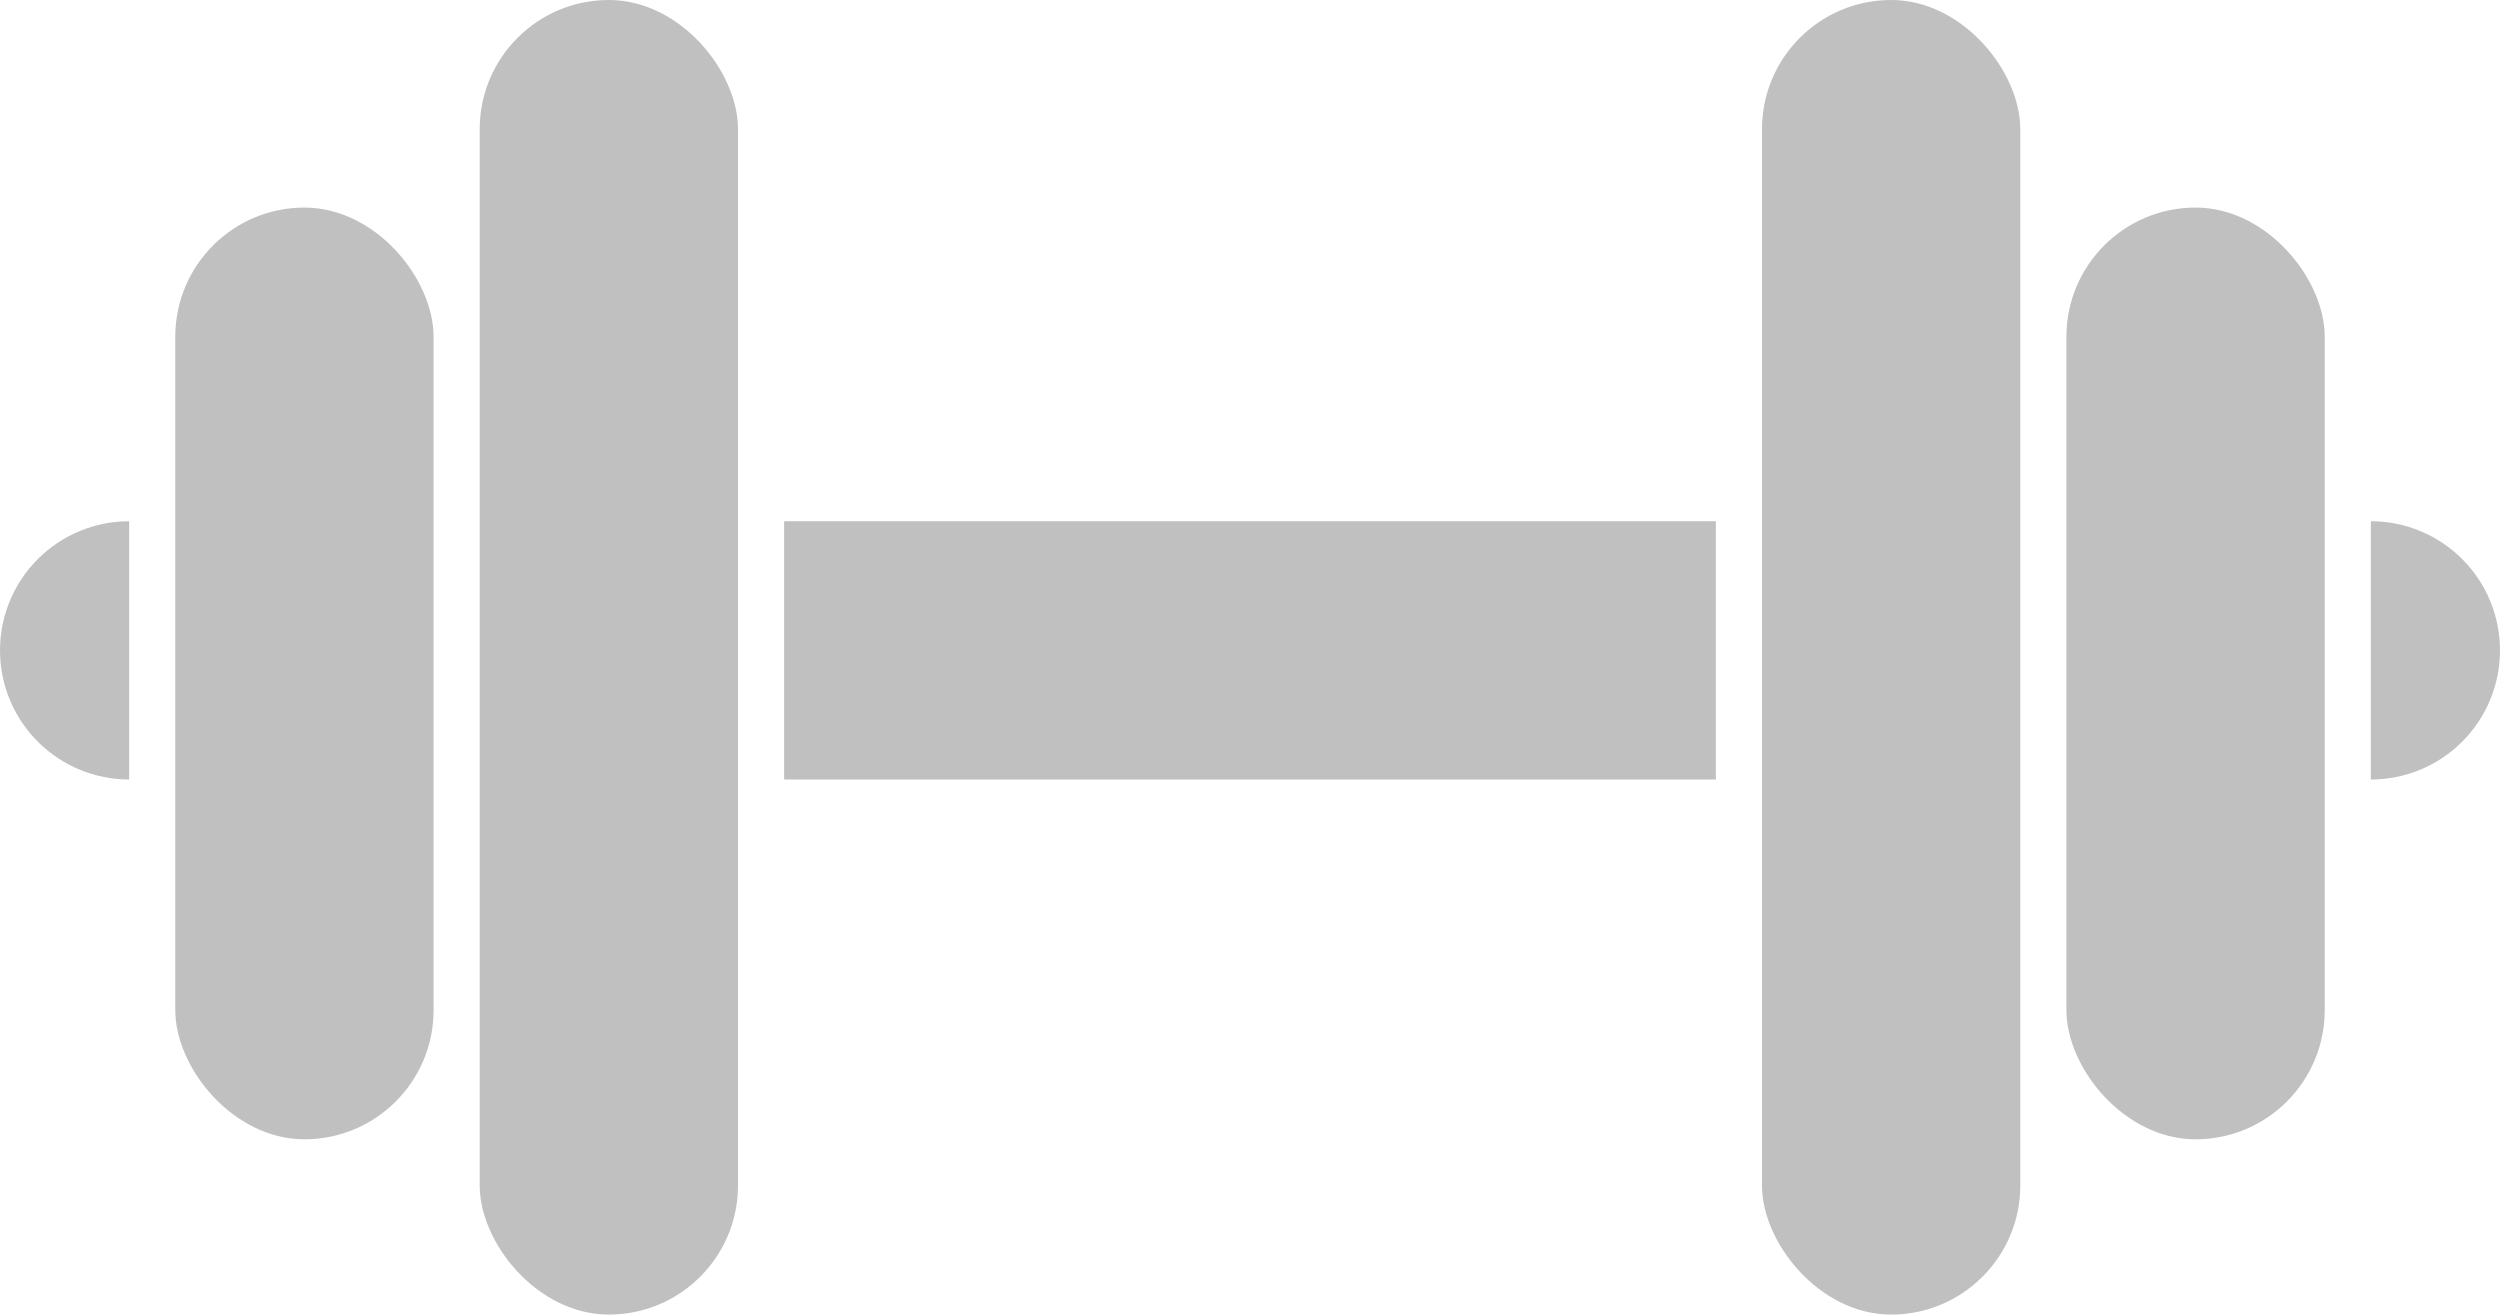
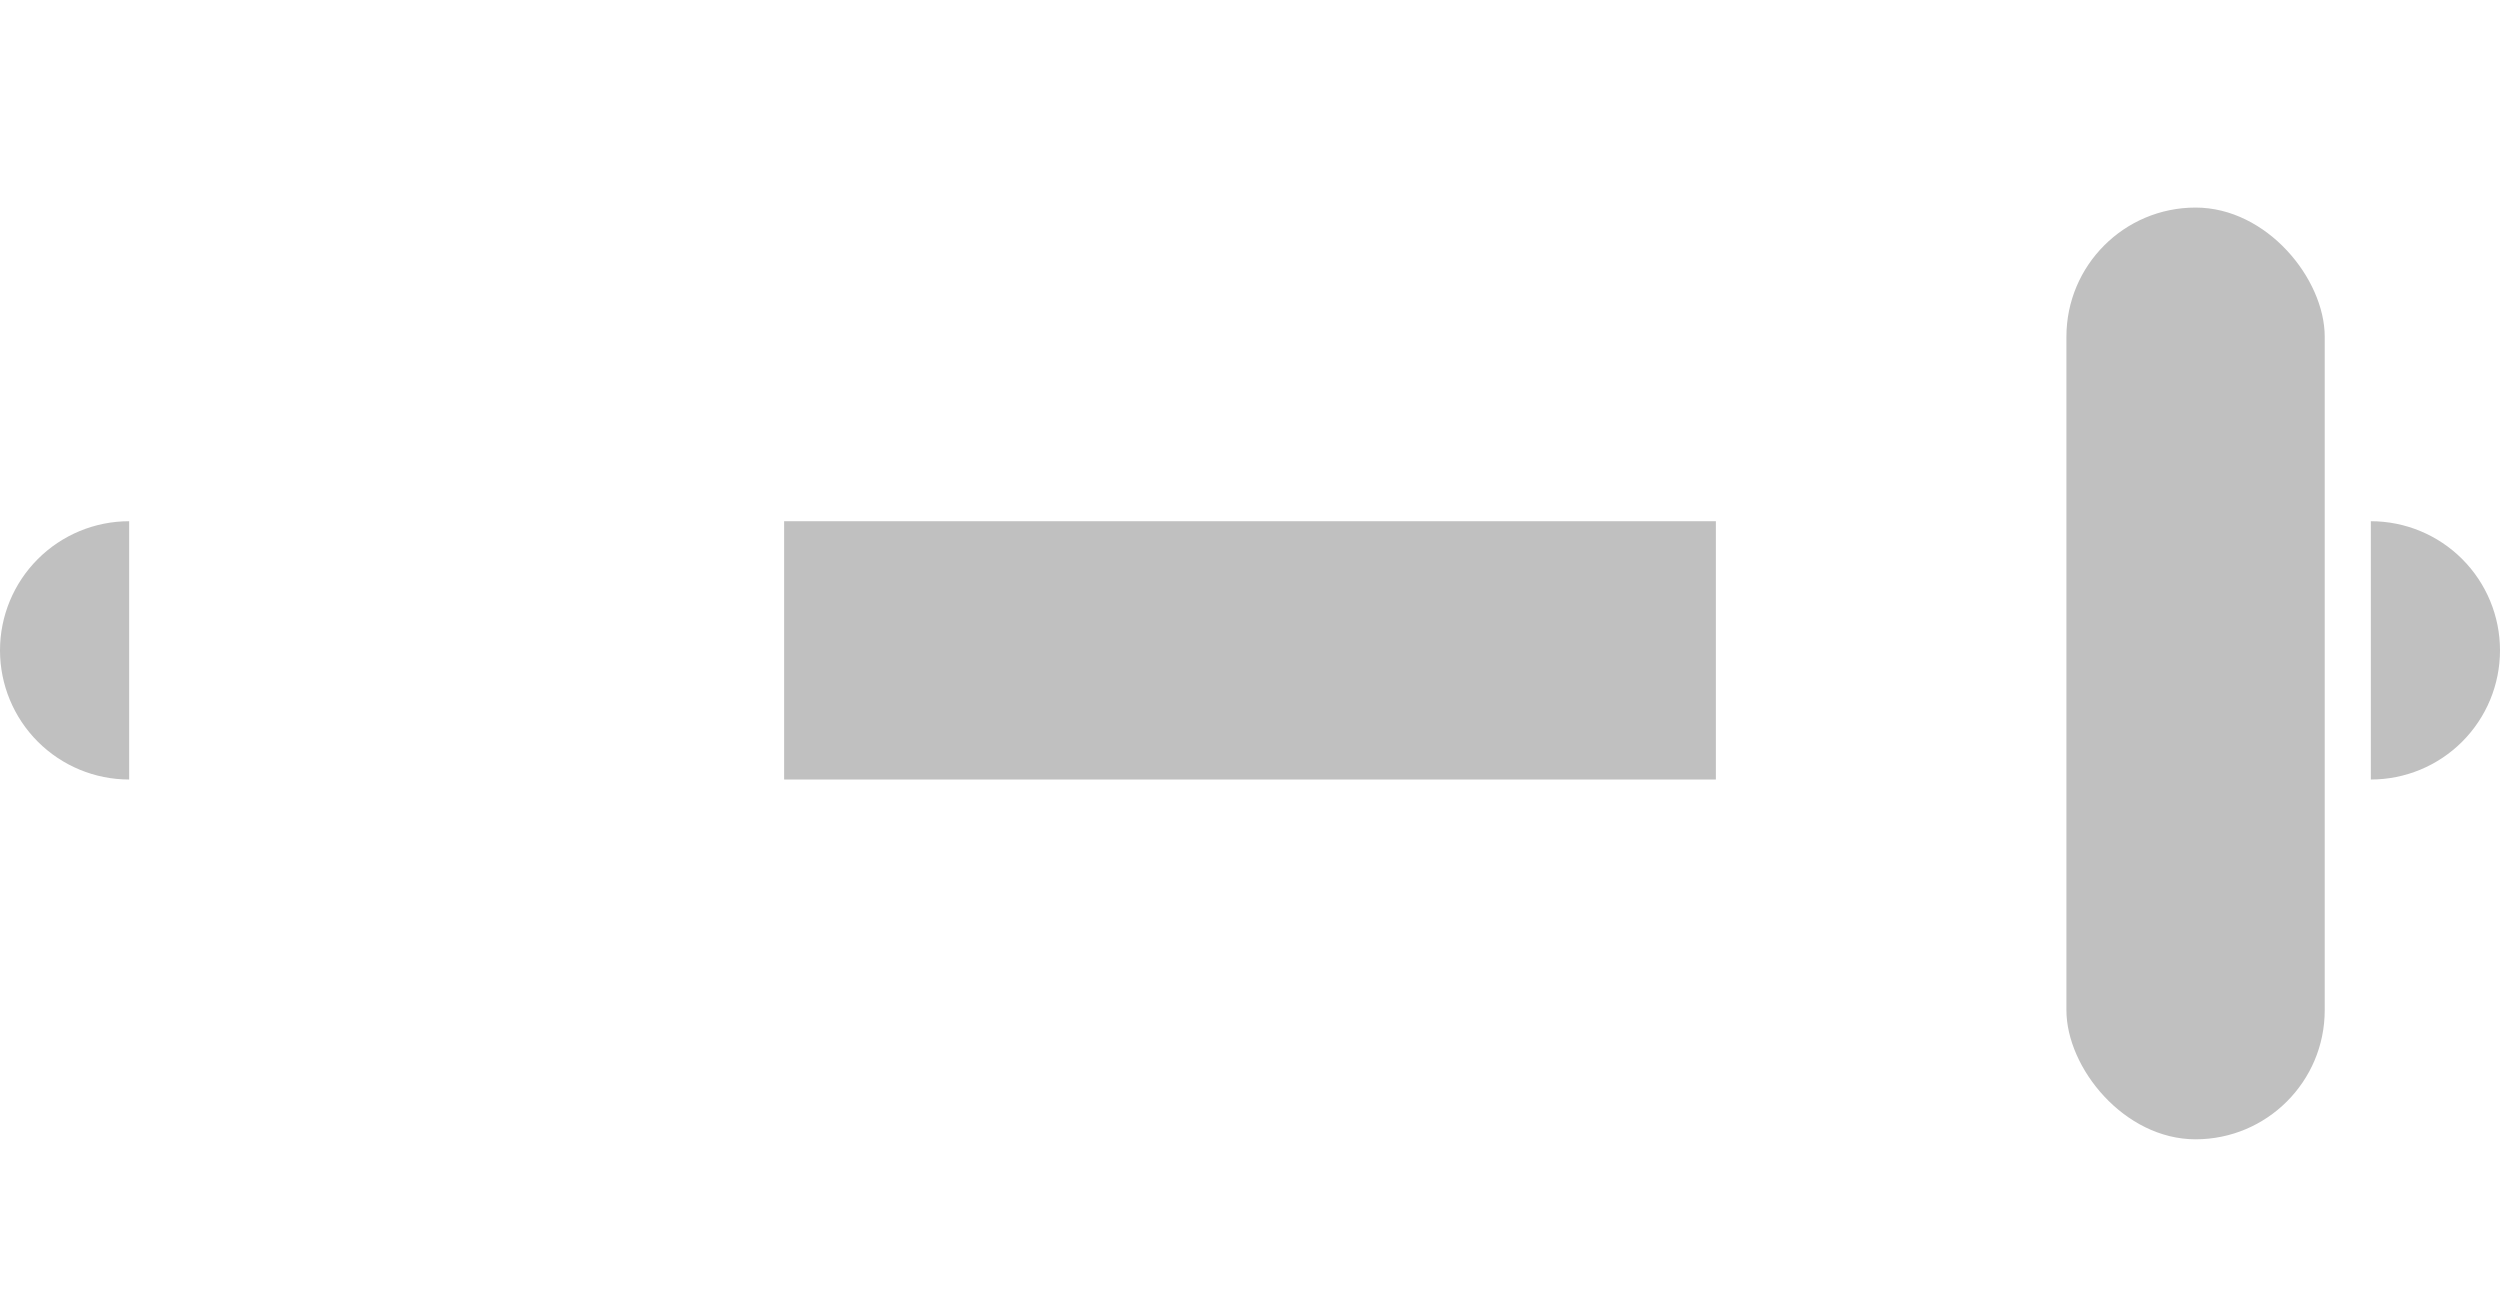
<svg xmlns="http://www.w3.org/2000/svg" width="542" height="285" viewBox="0 0 542 285" fill="none">
  <rect x="170" y="113" width="202" height="56" fill="#C0C0C0" />
-   <rect x="382" width="56" height="285" rx="28" fill="#C0C0C0" />
-   <rect x="104" width="56" height="285" rx="28" fill="#C0C0C0" />
-   <rect x="38" y="45" width="56" height="202" rx="28" fill="#C0C0C0" />
  <rect x="448" y="45" width="56" height="202" rx="28" fill="#C0C0C0" />
  <path d="M28 169C20.574 169 13.452 166.05 8.201 160.799C2.95 155.548 -2.06579e-07 148.426 0 141C2.06579e-07 133.574 2.95 126.452 8.201 121.201C13.452 115.95 20.574 113 28 113L28 141L28 169Z" fill="#C0C0C0" />
  <path d="M514 169C521.426 169 528.548 166.05 533.799 160.799C539.05 155.548 542 148.426 542 141C542 133.574 539.05 126.452 533.799 121.201C528.548 115.95 521.426 113 514 113L514 141L514 169Z" fill="#C0C0C0" />
</svg>